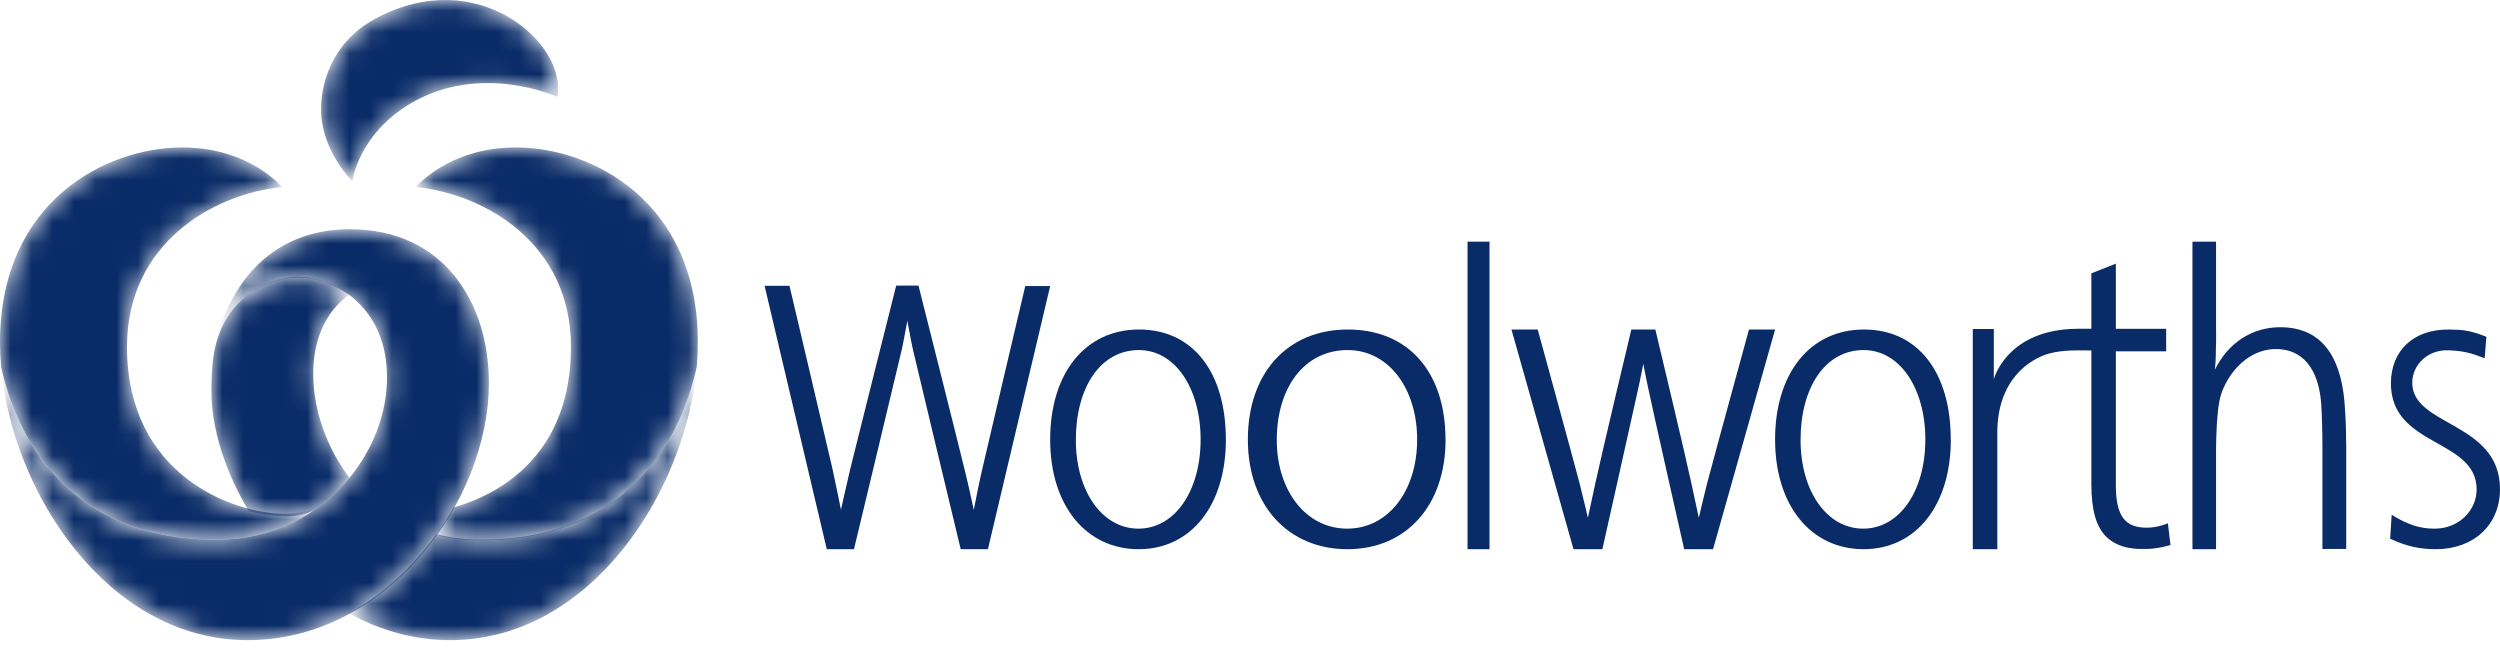
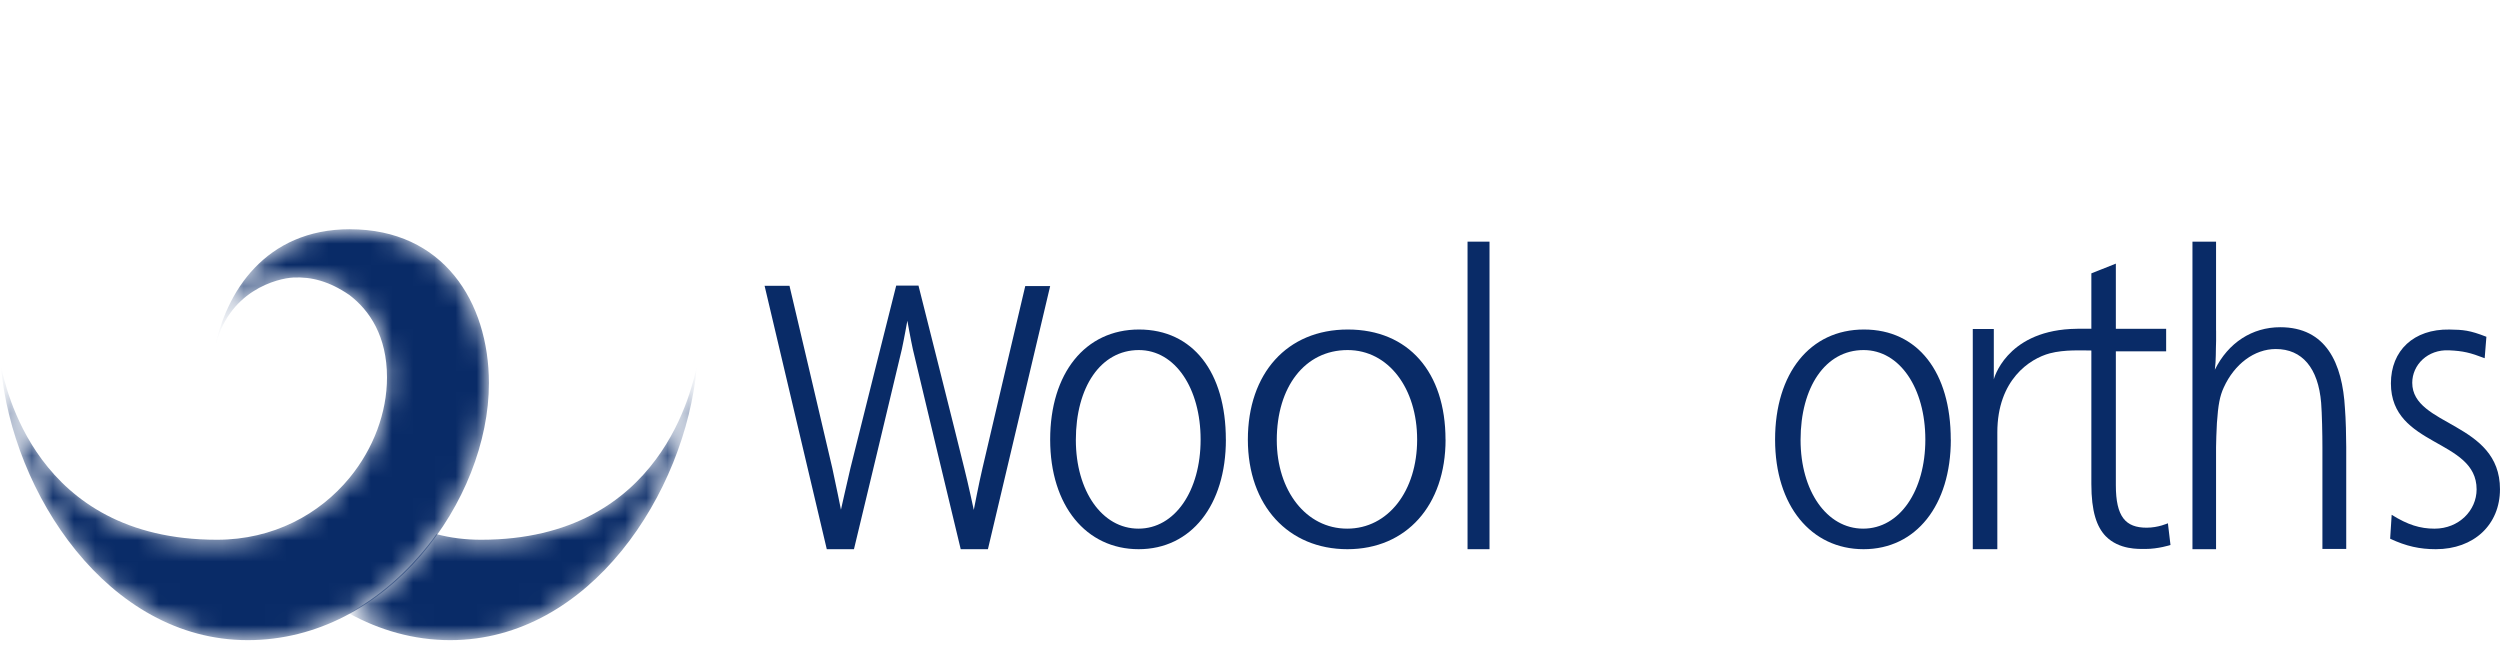
<svg xmlns="http://www.w3.org/2000/svg" width="118" height="31" viewBox="0 0 118 31" fill="none">
  <path d="M104.6 15.6V16.089C104.581 16.537 104.6 17.005 104.541 17.452C105.171 16.174 106.305 15.445 107.626 15.445C109.785 15.445 110.565 17.131 110.682 19.284C110.722 19.773 110.742 20.604 110.742 21.094V25.911H109.618V21.104C109.618 20.512 109.598 19.502 109.558 19.013C109.421 17.368 108.661 16.474 107.419 16.474C106.405 16.474 105.468 17.181 104.964 18.284C104.777 18.689 104.698 19.094 104.638 19.97C104.618 20.294 104.598 20.939 104.598 21.104V25.922H103.484V11.406H104.598V15.6H104.6Z" fill="#092B67" />
  <mask id="mask0_10240_108604" style="mask-type:luminance" maskUnits="userSpaceOnUse" x="16" y="17" width="17" height="14">
    <path d="M22.705 25.476C21.965 25.476 21.257 25.386 20.601 25.211C19.511 26.73 18.102 28.049 16.469 28.948C17.91 29.743 19.529 30.215 21.25 30.215C27.855 30.215 32.357 23.246 32.887 17.324C32.682 18.107 31.325 25.476 22.705 25.476Z" fill="white" />
  </mask>
  <g mask="url(#mask0_10240_108604)">
    <path d="M22.705 25.476C21.965 25.476 21.257 25.386 20.601 25.211C19.511 26.73 18.102 28.049 16.469 28.948C17.91 29.743 19.529 30.215 21.25 30.215C27.855 30.215 32.357 23.246 32.887 17.324C32.682 18.107 31.325 25.476 22.705 25.476Z" fill="#092B67" />
  </g>
  <mask id="mask1_10240_108604" style="mask-type:luminance" maskUnits="userSpaceOnUse" x="19" y="6" width="14" height="20">
    <path d="M24.349 6.96C21.168 6.96 19.636 8.828 19.636 8.828C22.92 9.165 26.949 11.511 26.949 16.373C26.949 21.234 23.896 23.238 21.402 23.956C21.16 24.389 20.879 24.829 20.586 25.236C21.173 25.418 21.963 25.501 22.703 25.501C31.316 25.501 32.68 18.112 32.885 17.329C32.924 16.928 32.937 16.541 32.937 16.152C32.943 9.505 27.937 6.958 24.349 6.958V6.96Z" fill="white" />
  </mask>
  <g mask="url(#mask1_10240_108604)">
-     <path d="M24.349 6.96C21.168 6.96 19.636 8.828 19.636 8.828C22.92 9.165 26.949 11.511 26.949 16.373C26.949 21.234 23.896 23.238 21.402 23.956C21.16 24.389 20.879 24.829 20.586 25.236C21.173 25.418 21.963 25.501 22.703 25.501C31.316 25.501 32.68 18.112 32.885 17.329C32.924 16.928 32.937 16.541 32.937 16.152C32.943 9.505 27.937 6.958 24.349 6.958" fill="#092B67" />
-   </g>
+     </g>
  <mask id="mask2_10240_108604" style="mask-type:luminance" maskUnits="userSpaceOnUse" x="0" y="6" width="15" height="20">
-     <path d="M10.239 25.476C12.069 25.476 13.67 24.907 14.945 24.002C14.505 24.137 13.97 24.247 13.428 24.247C10.998 24.247 5.994 22.424 5.994 16.372C5.994 11.511 10.023 9.163 13.307 8.828C13.307 8.828 11.777 6.96 8.594 6.96C5.004 6.96 0 9.507 0 16.153C0 16.541 0.019 16.93 0.052 17.33C0.263 18.113 1.601 25.476 10.241 25.476H10.239Z" fill="white" />
-   </mask>
+     </mask>
  <g mask="url(#mask2_10240_108604)">
    <path d="M10.239 25.476C12.069 25.476 13.67 24.907 14.945 24.002C14.505 24.137 13.97 24.247 13.428 24.247C10.998 24.247 5.994 22.424 5.994 16.372C5.994 11.511 10.023 9.163 13.307 8.828C13.307 8.828 11.777 6.96 8.594 6.96C5.004 6.96 0 9.507 0 16.153C0 16.541 0.019 16.93 0.052 17.33C0.263 18.113 1.601 25.476 10.241 25.476" fill="#092B67" />
  </g>
  <mask id="mask3_10240_108604" style="mask-type:luminance" maskUnits="userSpaceOnUse" x="9" y="13" width="8" height="12">
-     <path d="M13.491 24.37C14.032 24.37 14.517 24.286 14.945 24.002C15.531 23.582 16.054 23.096 16.5 22.553C16.194 22.166 14.785 20.232 14.785 17.646C14.785 15.228 16.067 14.194 16.488 13.916C15.607 13.257 14.619 13.062 14.058 13.062C13.152 13.062 10.705 13.69 10.124 16.528V16.534C10.105 16.651 10.086 16.76 10.066 16.878C10.008 17.35 9.978 17.873 9.978 18.449C9.978 20.724 10.998 22.884 11.745 24.131C12.388 24.293 12.994 24.37 13.492 24.37H13.491Z" fill="white" />
-   </mask>
+     </mask>
  <g mask="url(#mask3_10240_108604)">
    <path d="M13.491 24.37C14.032 24.37 14.517 24.286 14.945 24.002C15.531 23.582 16.054 23.096 16.5 22.553C16.194 22.166 14.785 20.232 14.785 17.646C14.785 15.228 16.067 14.194 16.488 13.916C15.607 13.257 14.619 13.062 14.058 13.062C13.152 13.062 10.705 13.69 10.124 16.528V16.534C10.105 16.651 10.086 16.76 10.066 16.878C10.008 17.35 9.978 17.873 9.978 18.449C9.978 20.724 10.998 22.884 11.745 24.131C12.388 24.293 12.994 24.37 13.492 24.37" fill="#092B67" />
  </g>
  <mask id="mask4_10240_108604" style="mask-type:luminance" maskUnits="userSpaceOnUse" x="0" y="10" width="24" height="21">
    <path d="M16.52 10.819C12.528 10.819 10.636 13.793 10.125 16.528C10.705 13.69 13.141 13.134 13.836 13.101C14.697 13.056 15.545 13.276 16.488 13.922C17.444 14.646 18.266 15.867 18.266 17.814C18.266 19.475 17.629 21.177 16.499 22.553C15.084 24.273 12.902 25.476 10.238 25.476C1.598 25.476 0.26 18.112 0.049 17.324C0.577 23.247 5.079 30.215 11.692 30.215C18.305 30.215 23.078 23.608 23.078 18.081C23.072 14.247 20.923 10.821 16.517 10.821L16.52 10.819Z" fill="white" />
  </mask>
  <g mask="url(#mask4_10240_108604)">
    <path d="M16.52 10.819C12.528 10.819 10.636 13.793 10.125 16.528C10.705 13.69 13.141 13.134 13.836 13.101C14.697 13.056 15.545 13.276 16.488 13.922C17.444 14.646 18.266 15.867 18.266 17.814C18.266 19.475 17.629 21.177 16.499 22.553C15.084 24.273 12.902 25.476 10.238 25.476C1.598 25.476 0.26 18.112 0.049 17.324C0.577 23.247 5.079 30.215 11.692 30.215C18.305 30.215 23.078 23.608 23.078 18.081C23.072 14.247 20.923 10.821 16.517 10.821" fill="#092B67" />
  </g>
  <mask id="mask5_10240_108604" style="mask-type:luminance" maskUnits="userSpaceOnUse" x="15" y="0" width="12" height="9">
-     <path d="M16.634 8.557C16.634 8.557 15.258 7.211 15.161 5.382C15.09 4.05 15.62 2.015 17.705 0.888C22.57 -1.75 26.797 2.092 26.306 4.573C26.306 4.573 22.685 2.906 19.349 4.903C16.894 6.378 16.633 8.557 16.633 8.557H16.634Z" fill="white" />
-   </mask>
+     </mask>
  <g mask="url(#mask5_10240_108604)">
    <path d="M16.634 8.557C16.634 8.557 15.258 7.211 15.161 5.382C15.09 4.05 15.62 2.015 17.705 0.888C22.57 -1.75 26.797 2.092 26.306 4.573C26.306 4.573 22.685 2.906 19.349 4.903C16.894 6.378 16.633 8.557 16.633 8.557" fill="#092B67" />
  </g>
  <path d="M69.268 25.922H70.305V11.406H69.268V25.922Z" fill="#092B67" />
  <path d="M60.264 20.768C60.264 23.165 61.647 24.952 63.587 24.952C65.528 24.952 66.889 23.165 66.889 20.748C66.889 18.331 65.538 16.523 63.609 16.523C61.581 16.523 60.264 18.271 60.264 20.768ZM68.231 20.748C68.231 23.854 66.379 25.922 63.598 25.922C60.818 25.922 58.899 23.874 58.899 20.748C58.899 17.622 60.751 15.553 63.618 15.553C66.484 15.553 68.228 17.571 68.228 20.748" fill="#092B67" />
  <path d="M84.987 20.768C84.987 23.165 86.216 24.952 87.941 24.952C89.666 24.952 90.876 23.165 90.876 20.748C90.876 18.331 89.676 16.523 87.961 16.523C86.158 16.523 84.987 18.271 84.987 20.768ZM92.079 20.748C92.079 23.854 90.433 25.922 87.961 25.922C85.489 25.922 83.784 23.874 83.784 20.748C83.784 17.622 85.43 15.553 87.978 15.553C90.526 15.553 92.076 17.571 92.076 20.748" fill="#092B67" />
  <path d="M50.78 20.768C50.78 23.165 52.01 24.952 53.735 24.952C55.459 24.952 56.669 23.165 56.669 20.748C56.669 18.331 55.469 16.523 53.754 16.523C51.951 16.523 50.78 18.271 50.78 20.768ZM57.862 20.748C57.862 23.854 56.216 25.922 53.744 25.922C51.273 25.922 49.568 23.874 49.568 20.748C49.568 17.622 51.214 15.553 53.762 15.553C56.309 15.553 57.86 17.571 57.86 20.748" fill="#092B67" />
  <path d="M117.277 16.908C116.59 16.645 116.27 16.566 115.594 16.535C114.588 16.485 113.858 17.221 113.858 18.068C113.858 20.135 117.999 19.903 117.999 23.09C117.999 24.765 116.77 25.922 114.97 25.922C114.214 25.922 113.572 25.782 112.815 25.427L112.887 24.298C113.644 24.772 114.232 24.953 114.91 24.953C116.058 24.953 116.896 24.097 116.896 23.097C116.896 20.698 112.851 21.111 112.851 18.096C112.851 16.543 113.93 15.526 115.612 15.554C116.263 15.564 116.565 15.585 117.358 15.896L117.277 16.903V16.908Z" fill="#092B67" />
-   <path d="M78.133 15.553C78.133 15.553 79.537 21.422 79.83 22.797C79.971 23.464 80.184 24.444 80.184 24.444C80.184 24.444 80.408 23.464 80.58 22.797C80.945 21.411 82.552 15.553 82.552 15.553H83.784L80.856 25.922H79.493C79.493 25.922 77.948 19.076 77.776 18.231C77.683 17.804 77.562 17.169 77.562 17.169C77.562 17.169 77.442 17.814 77.349 18.231C77.166 19.074 75.632 25.922 75.632 25.922H74.269L71.341 15.553H72.58C72.58 15.553 74.187 21.411 74.552 22.797C74.724 23.464 74.948 24.444 74.948 24.444C74.948 24.444 75.161 23.464 75.303 22.797C75.598 21.422 76.999 15.553 76.999 15.553H78.128H78.133Z" fill="#092B67" />
  <path d="M43.355 13.491C43.355 13.491 45.208 20.838 45.515 22.107C45.694 22.811 45.963 24.069 45.963 24.069C45.963 24.069 46.202 22.822 46.371 22.107C46.66 20.849 48.392 13.502 48.392 13.502H49.568L46.63 25.922H45.346C45.346 25.922 43.187 16.936 43.086 16.481C42.986 16.026 42.827 15.138 42.827 15.138C42.827 15.138 42.668 16.026 42.568 16.481C42.467 16.936 40.307 25.922 40.307 25.922H39.024L36.089 13.491H37.264C37.264 13.491 38.996 20.838 39.285 22.096C39.444 22.811 39.693 24.058 39.693 24.058C39.693 24.058 39.972 22.811 40.141 22.096C40.451 20.827 42.301 13.48 42.301 13.48H43.355" fill="#092B67" />
  <path d="M93.115 25.922V15.528H94.108V17.903C94.108 17.903 94.662 15.698 97.729 15.528C98.158 15.507 98.712 15.518 98.712 15.518V12.903L99.868 12.443V15.518H102.242V16.583H99.868V22.9C99.868 24.396 100.328 24.907 101.322 24.907C101.875 24.907 102.325 24.698 102.325 24.698L102.447 25.724C102.447 25.724 101.875 25.911 101.26 25.911C100.941 25.911 100.021 25.954 99.387 25.306C98.968 24.867 98.712 24.156 98.712 22.839V16.544C98.314 16.544 97.445 16.491 96.749 16.678C95.807 16.93 94.274 17.924 94.274 20.412V25.922H93.118H93.115Z" fill="#092B67" />
</svg>